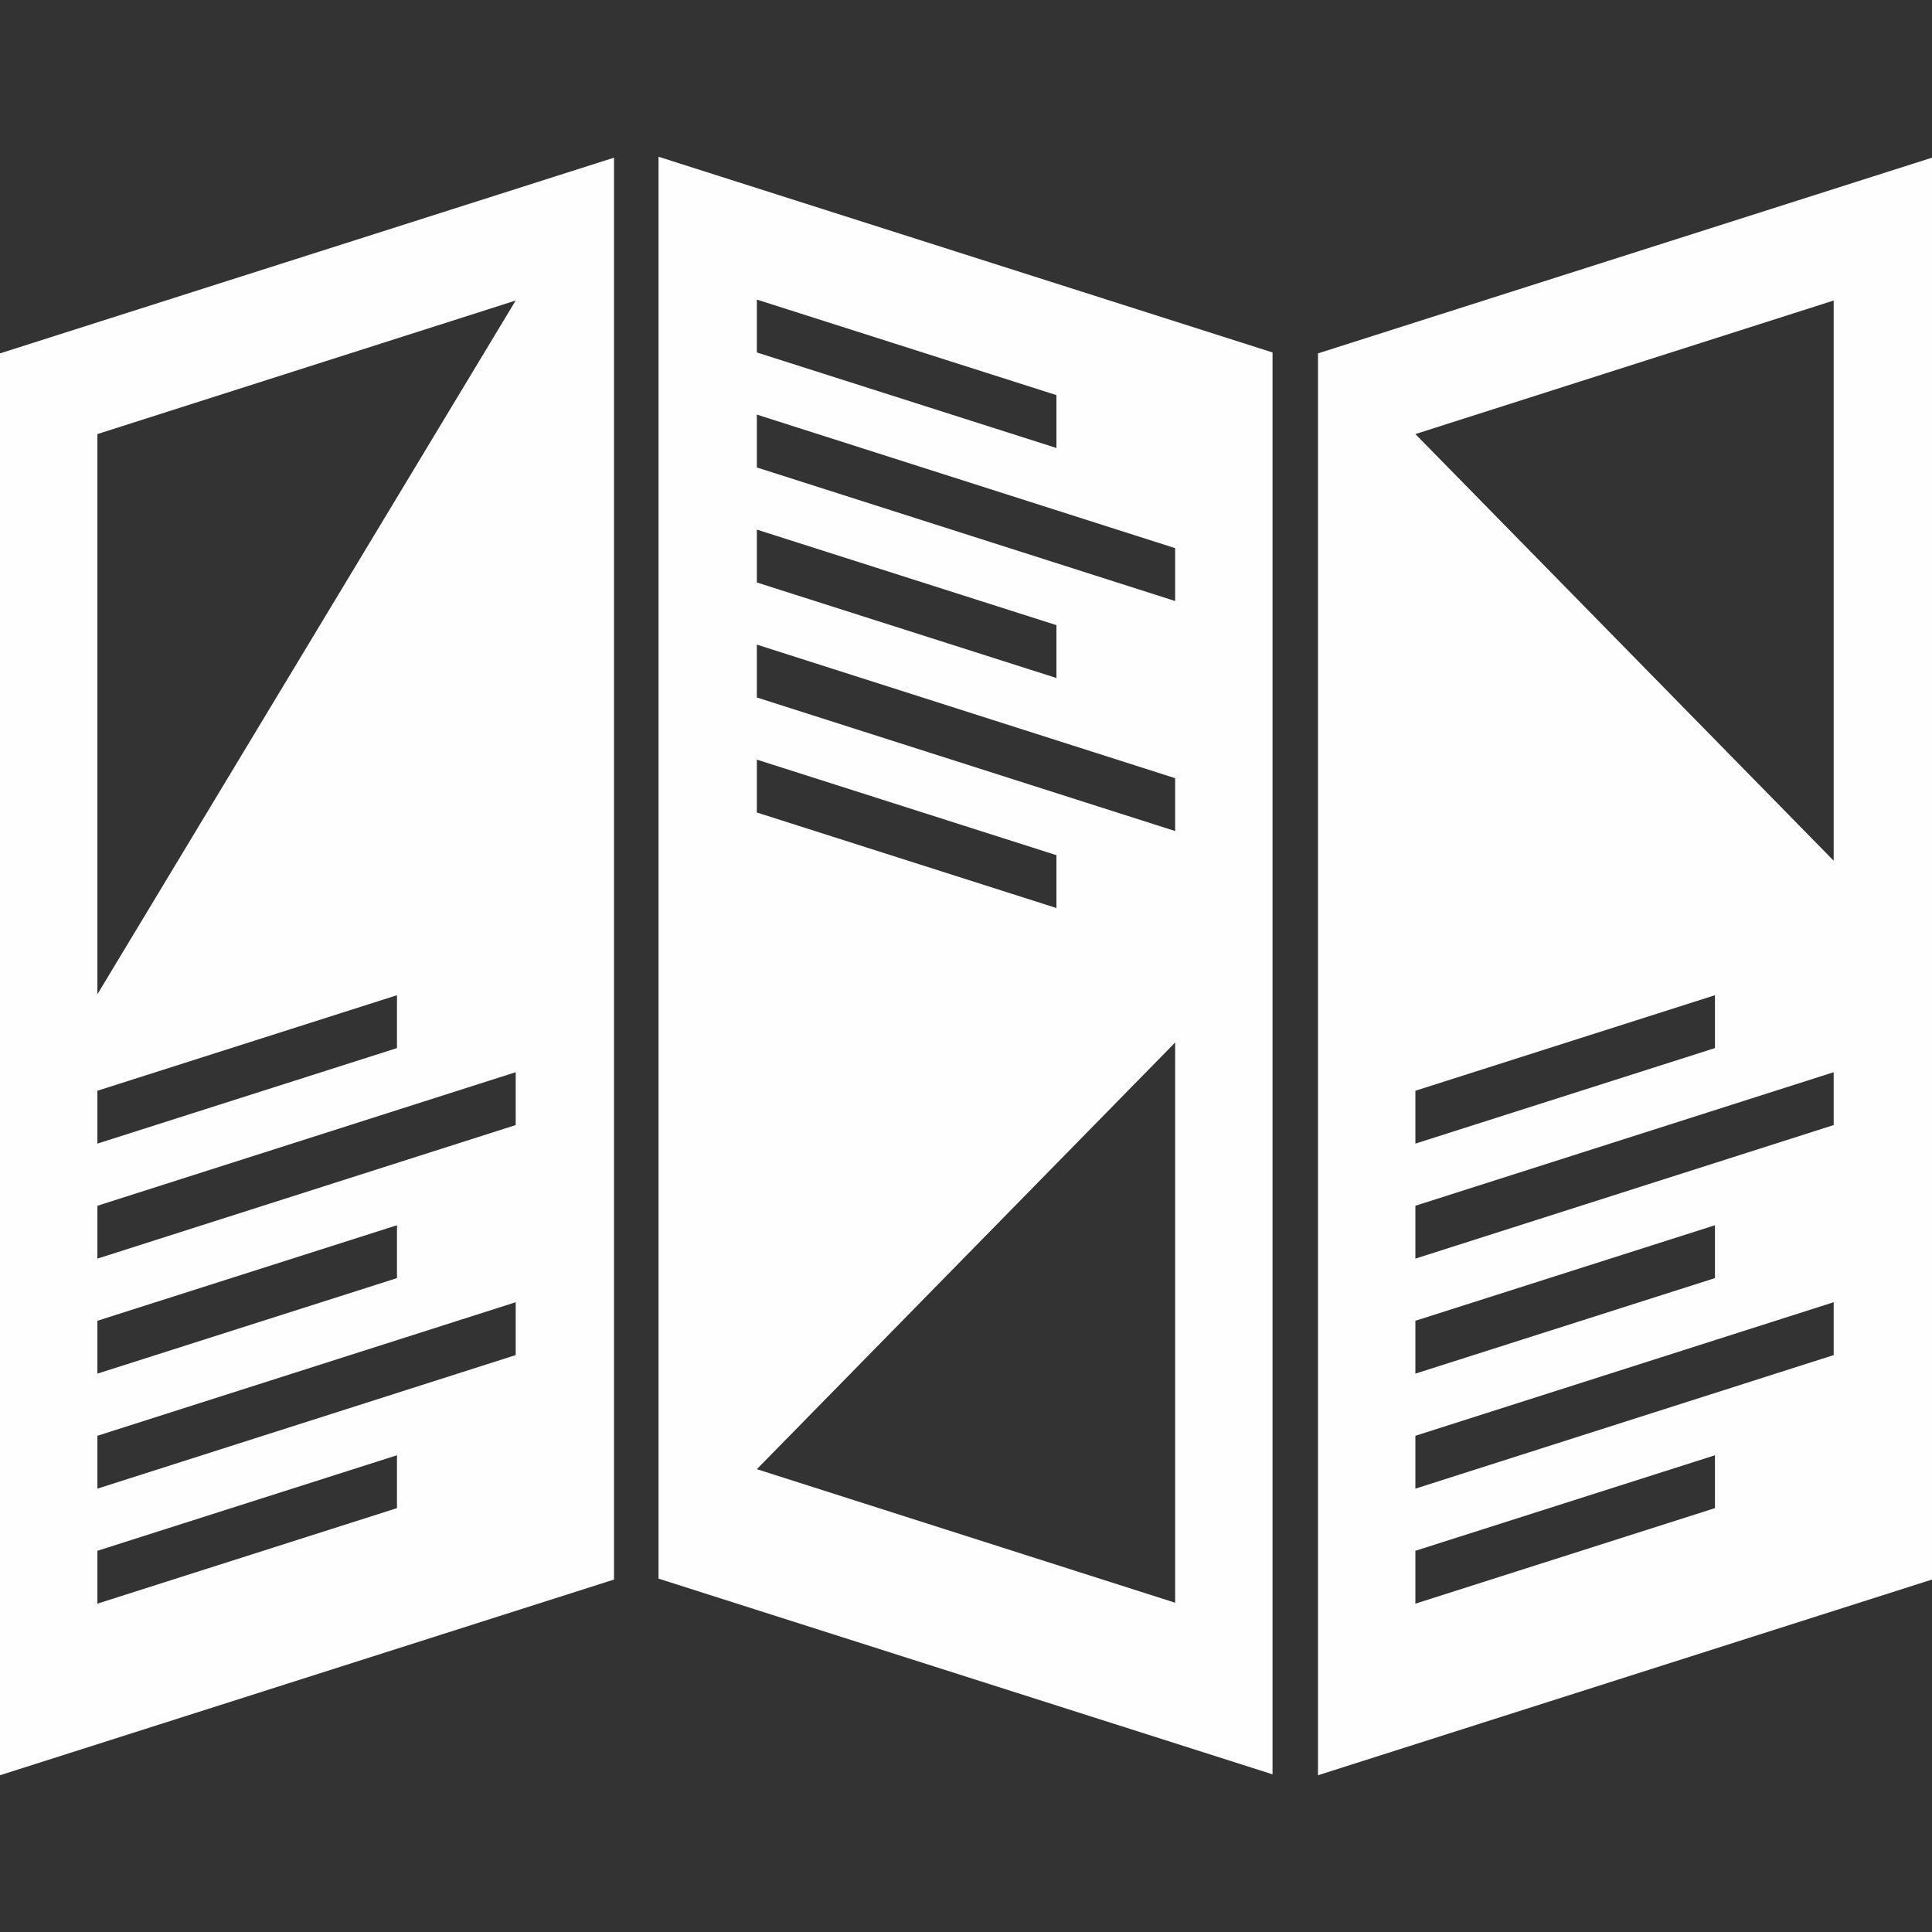
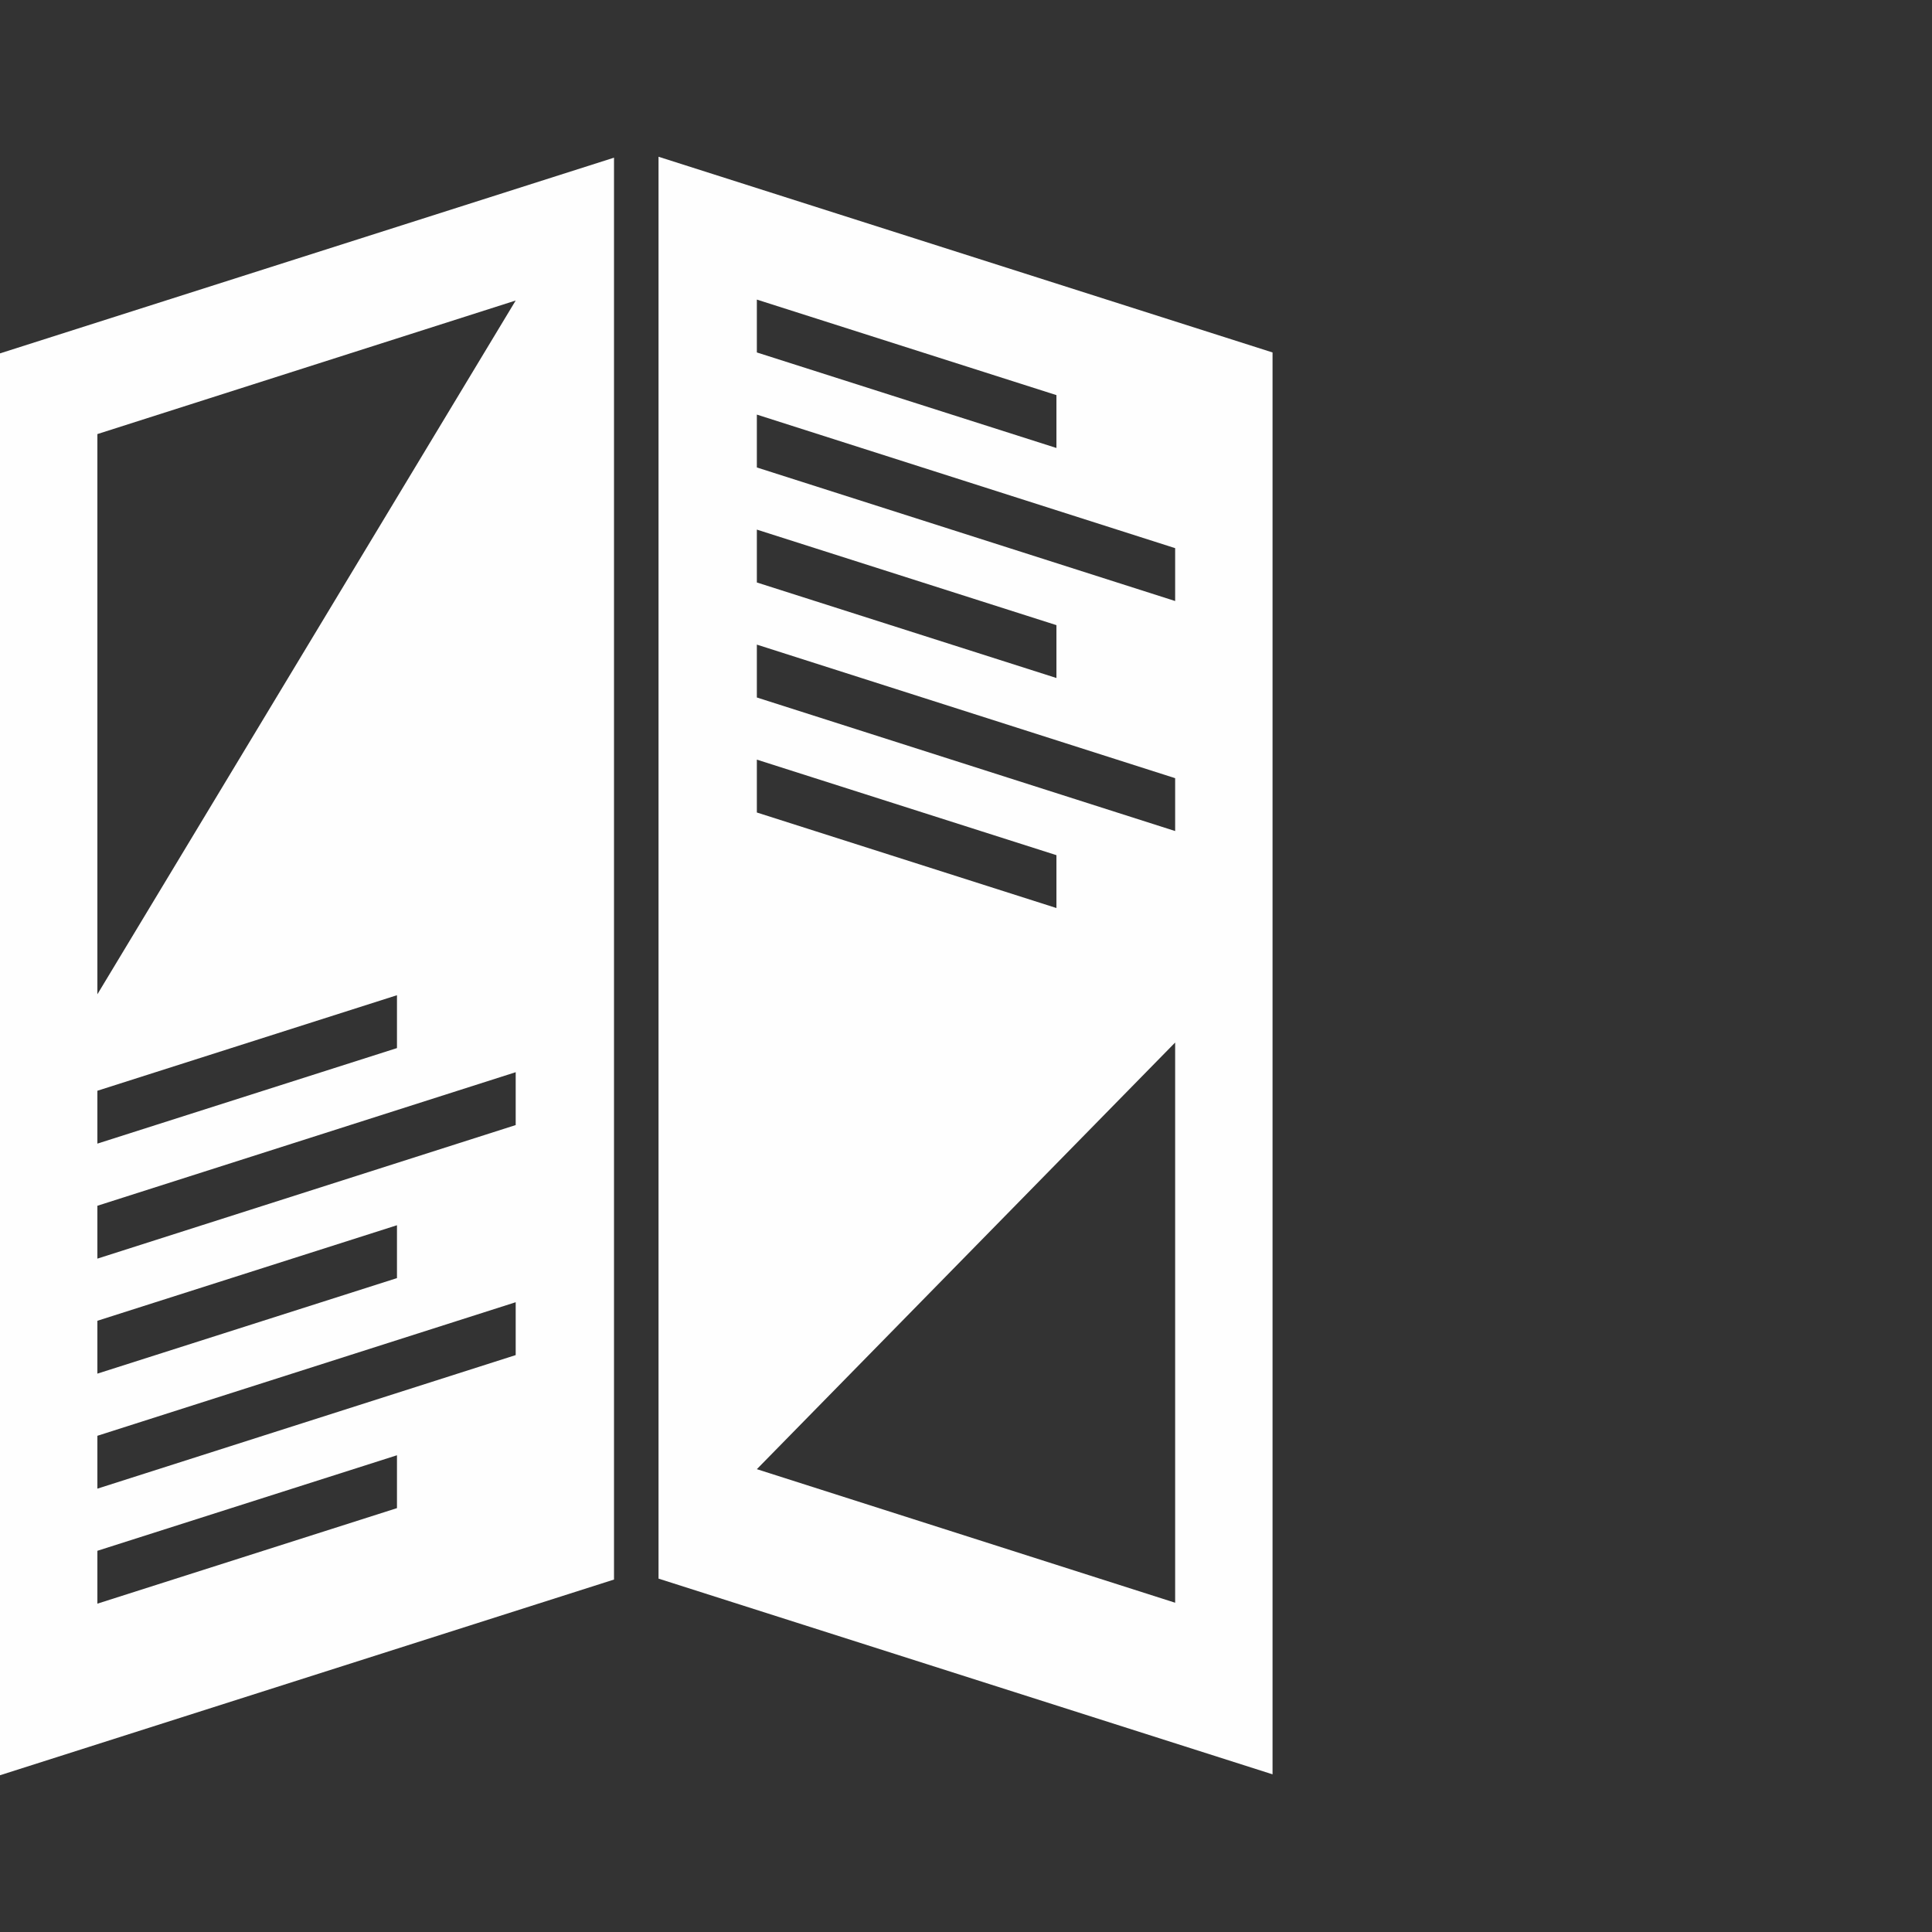
<svg xmlns="http://www.w3.org/2000/svg" xml:space="preserve" width="2.083in" height="2.083in" version="1.0" style="shape-rendering:geometricPrecision; text-rendering:geometricPrecision; image-rendering:optimizeQuality; fill-rule:evenodd; clip-rule:evenodd" viewBox="0 0 2083 2083">
  <rect x="0" y="0" width="2083" height="2083" fill="#333333" stroke="none" />
  <defs>
    <style type="text/css">
   
    .fil0 {fill:#FEFEFE}
   
  </style>
  </defs>
  <g id="Layer_x0020_1">
    <g id="_431105312">
      <path class="fil0" d="M0 381l662 -211 0 1533 -662 211 0 -1533zm105 87l451 -144 -451 748 0 -604zm0 1204l323 -103 0 57 -323 103 0 -57zm0 -124l451 -144 0 57 -451 144 0 -57zm0 -124l323 -103 0 57 -323 103 0 -57zm0 -124l451 -144 0 57 -451 144 0 -57zm0 -124l323 -103 0 57 -323 103 0 -57z" />
      <path class="fil0" d="M710 169l662 211 0 1533 -662 -211 0 -1533zm557 955l0 604 -451 -144 451 -460zm-451 -801l323 103 0 57 -323 -103 0 -57zm0 124l451 144 0 57 -451 -144 0 -57zm0 124l323 103 0 57 -323 -103 0 -57zm0 124l451 144 0 57 -451 -144 0 -57zm0 124l323 103 0 57 -323 -103 0 -57z" />
-       <path class="fil0" d="M1421 381l662 -211 0 1533 -662 211 0 -1533zm105 87l451 -144 0 604 -451 -460zm0 1204l323 -103 0 57 -323 103 0 -57zm0 -124l451 -144 0 57 -451 144 0 -57zm0 -124l323 -103 0 57 -323 103 0 -57zm0 -124l451 -144 0 57 -451 144 0 -57zm0 -124l323 -103 0 57 -323 103 0 -57z" />
    </g>
  </g>
</svg>